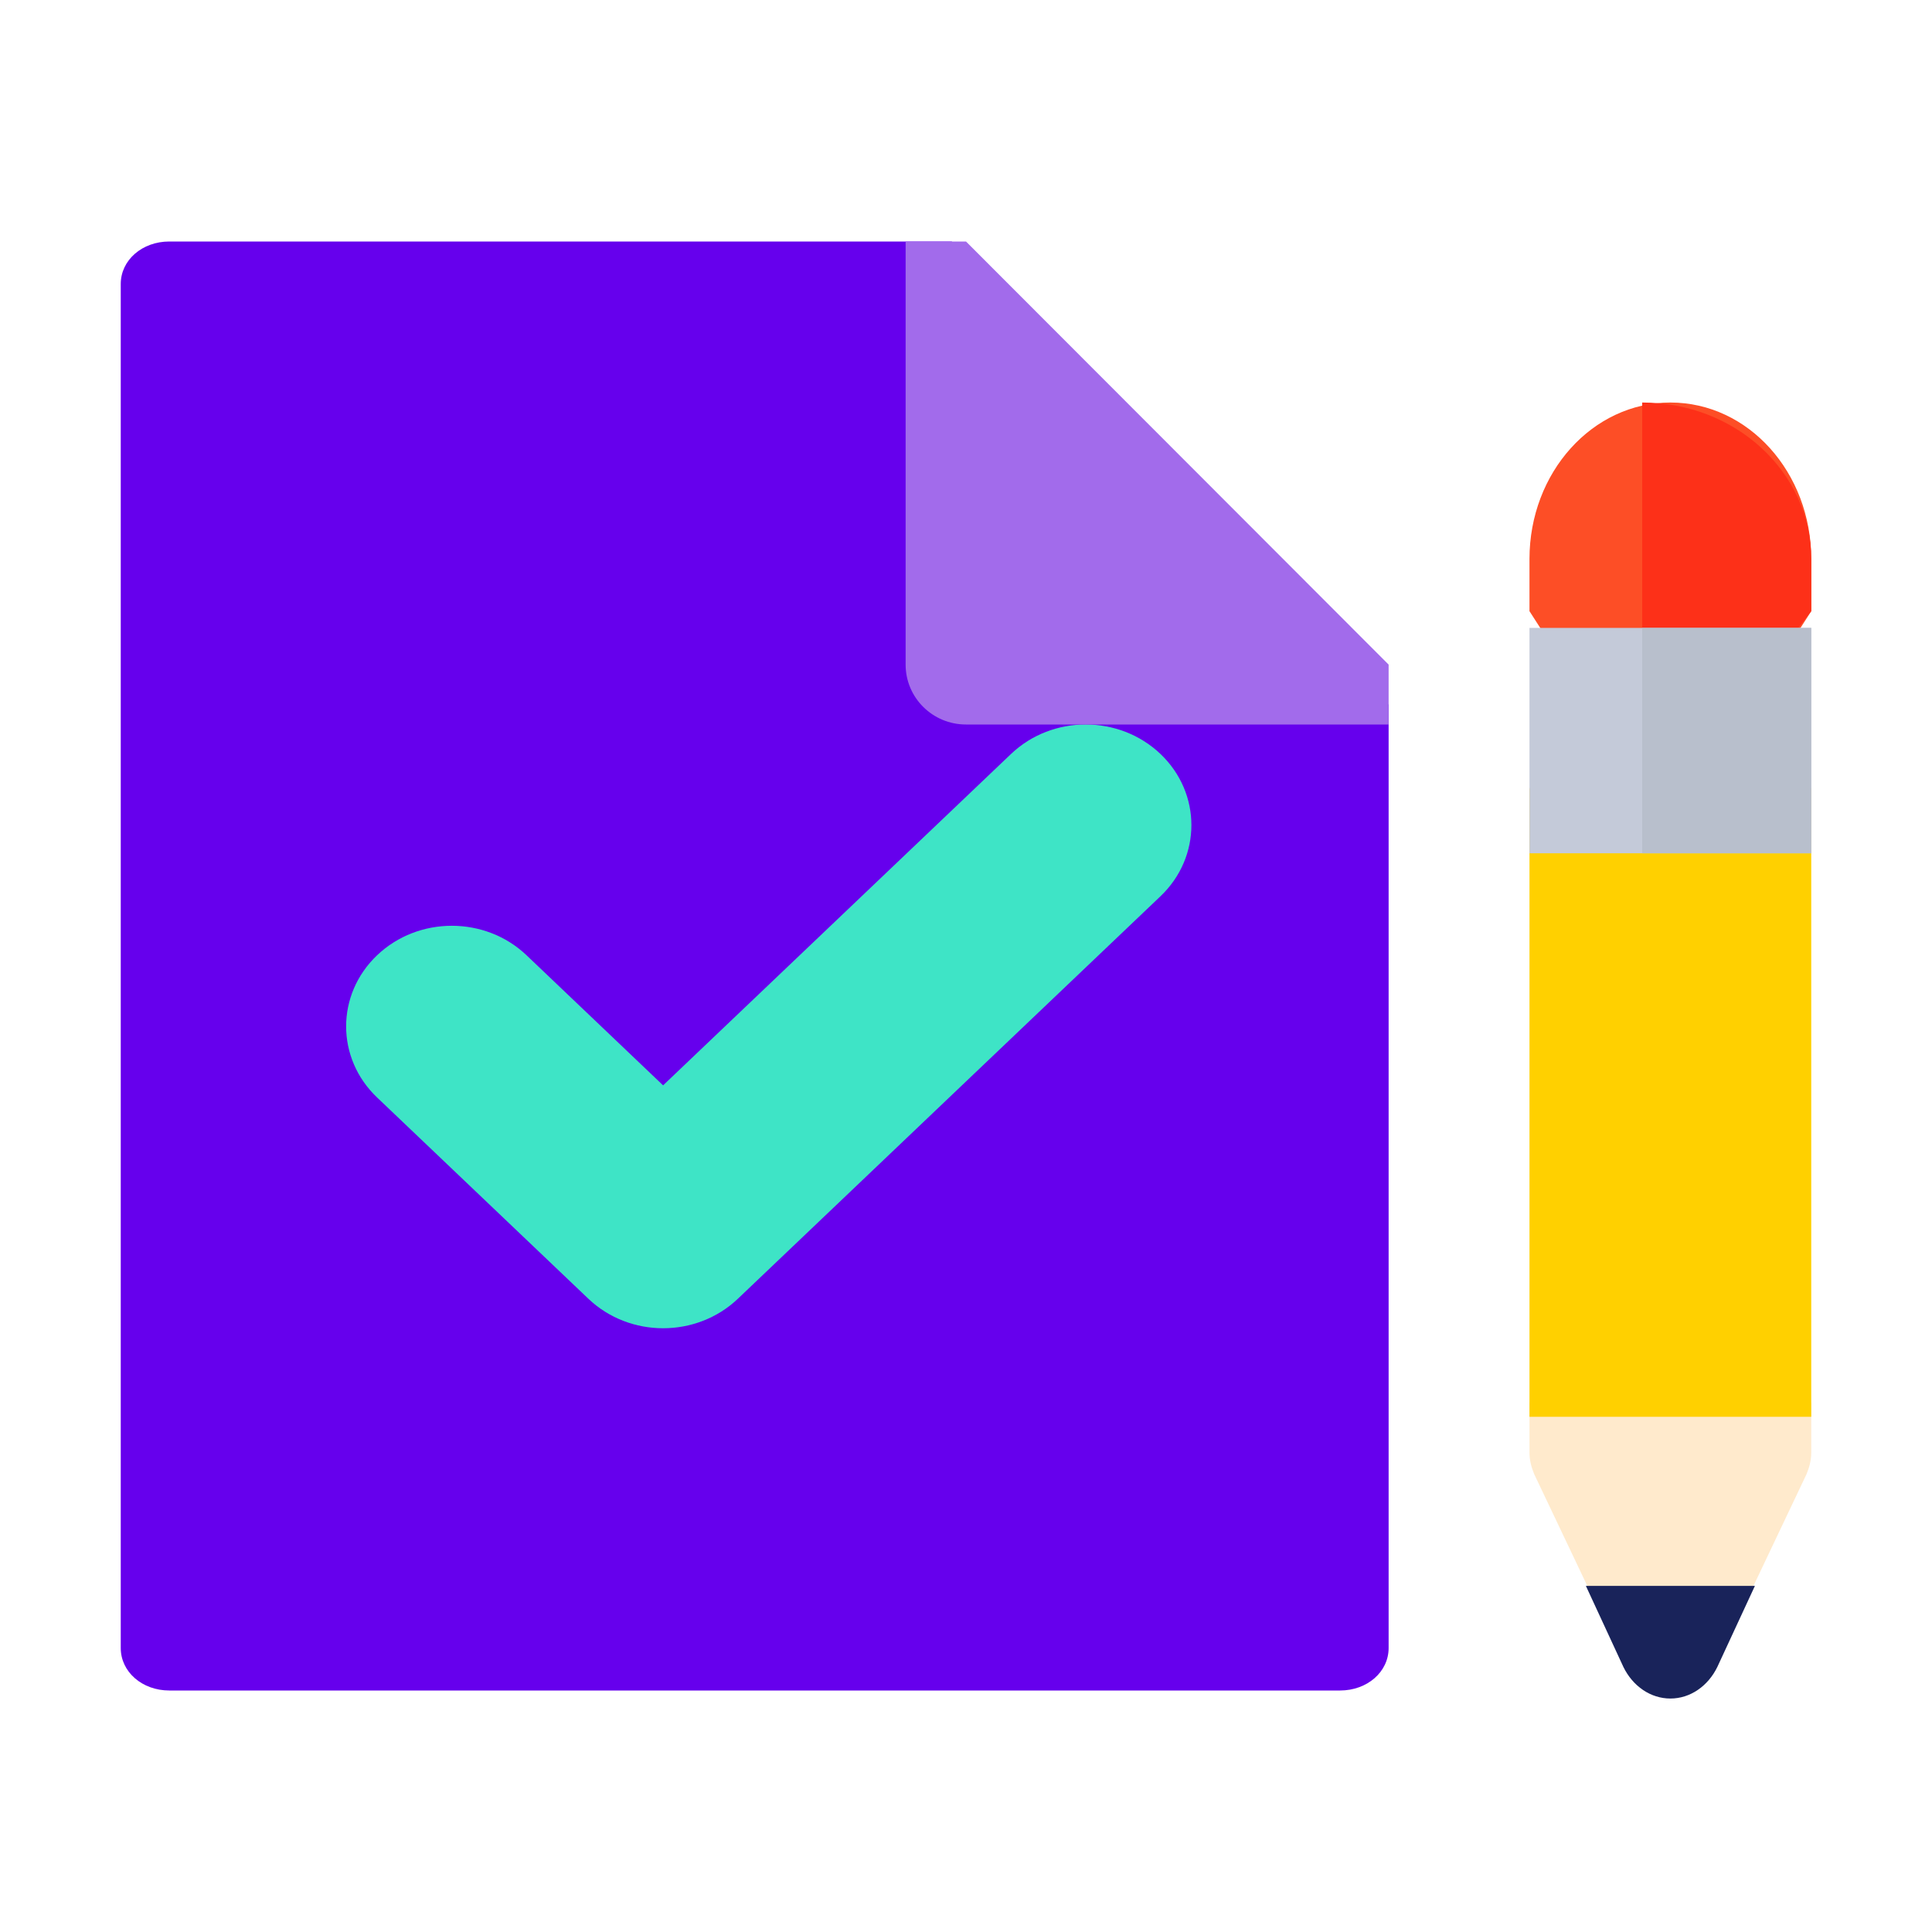
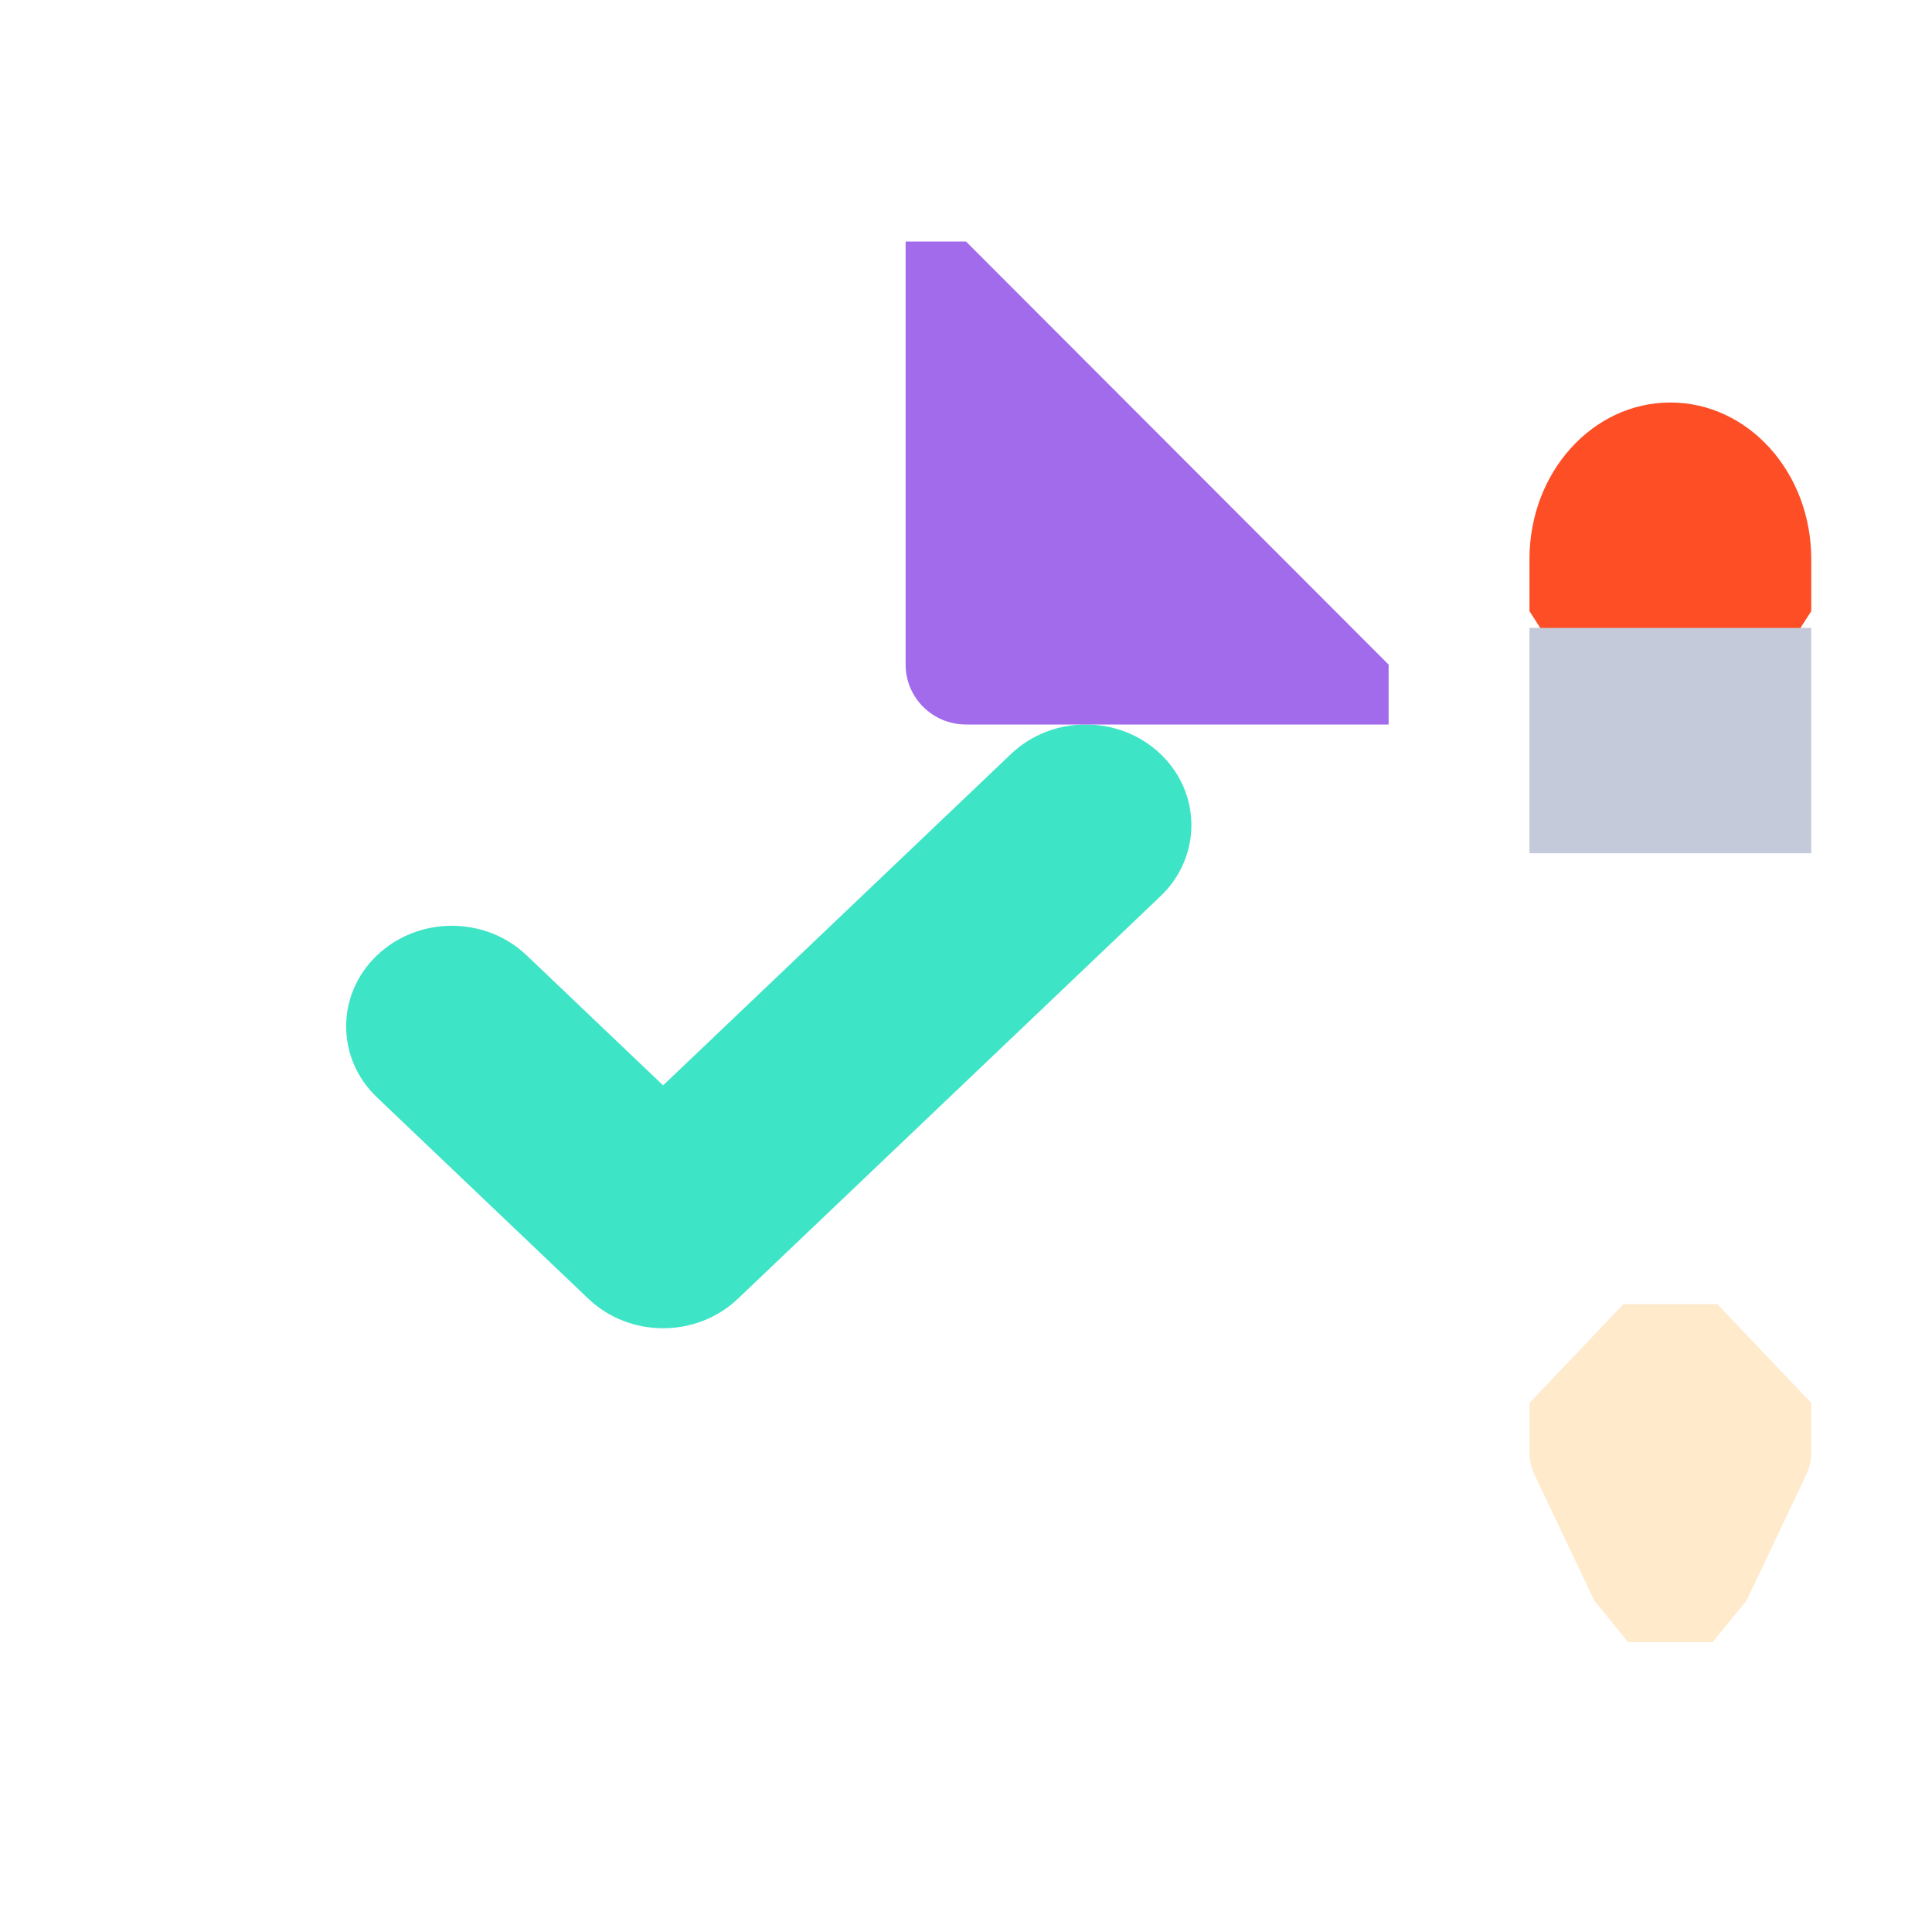
<svg xmlns="http://www.w3.org/2000/svg" width="32px" height="32px" viewBox="0 0 32 32" version="1.1">
  <title>icon/test/row</title>
  <desc>Created with Sketch.</desc>
  <g id="icon/test/row" stroke="none" stroke-width="1" fill="none" fill-rule="evenodd">
    <path d="M30,23.237 L30,24.056 C30,24.187 29.969,24.302 29.922,24.416 L28.927,26.512 L28.367,27.2 L26.967,27.2 L26.407,26.512 L25.411,24.416 C25.364,24.302 25.333,24.187 25.333,24.056 L25.333,23.237 L26.889,21.6 L28.444,21.6 L30,23.237 Z" id="Path" fill="#FFEACC" fill-rule="nonzero" />
-     <polygon id="Path" fill="#FFD000" fill-rule="nonzero" points="30 13.067 30 23.467 25.333 23.467 25.333 13.067 26.111 11.333 29.222 11.333" />
-     <path d="M23,11.672 L23,27.297 C23,27.691 22.646,28 22.196,28 L2.804,28 C2.354,28 2,27.691 2,27.297 L2,4.703 C2,4.309 2.354,4 2.804,4 L15.764,4 L23,11.672 Z" id="Path" fill="#6600ED" fill-rule="nonzero" />
    <path d="M10.983,22 C10.536,22 10.088,21.837 9.746,21.512 L6.246,18.178 C5.562,17.527 5.562,16.473 6.246,15.822 C6.93,15.171 8.037,15.171 8.721,15.822 L10.983,17.977 L16.746,12.488 C17.43,11.837 18.537,11.837 19.221,12.488 C19.904,13.139 19.904,14.194 19.221,14.845 L12.221,21.512 C11.879,21.837 11.431,22 10.983,22 Z" id="Path" fill="#3EE4C6" fill-rule="nonzero" />
    <path d="M30,9.259 L30,10.123 L29.222,11.333 L26.111,11.333 L25.333,10.123 L25.333,9.259 C25.333,7.825 26.376,6.667 27.667,6.667 C28.958,6.667 30,7.825 30,9.259 Z" id="Path" fill="#FD4E26" fill-rule="nonzero" />
    <path d="M23,11.008 L16,4 L15,4 L15,11.008 C15,11.556 15.447,12 16,12 L23,12 L23,11.008 Z" id="Path" fill="#A26BEB" fill-rule="nonzero" />
-     <path d="M29.067,26.267 L28.444,27.611 C28.289,27.928 27.995,28.133 27.667,28.133 C27.338,28.133 27.044,27.928 26.889,27.611 L26.267,26.267 L29.067,26.267 Z" id="Path" fill="#19235A" fill-rule="nonzero" />
-     <path d="M30,9.259 L30,10.123 L29.067,11.333 L27.2,11.333 L27.2,6.667 C28.749,6.667 30,7.825 30,9.259 Z" id="Path" fill="#FD3018" fill-rule="nonzero" />
    <polygon id="Path" fill="#C4CAD9" fill-rule="nonzero" points="25.333 10.4 25.333 14.133 30 14.133 30 10.4" />
-     <rect id="Rectangle" fill="#B8BFCC" fill-rule="nonzero" x="27.2" y="10.4" width="2.8" height="3.733" />
  </g>
</svg>